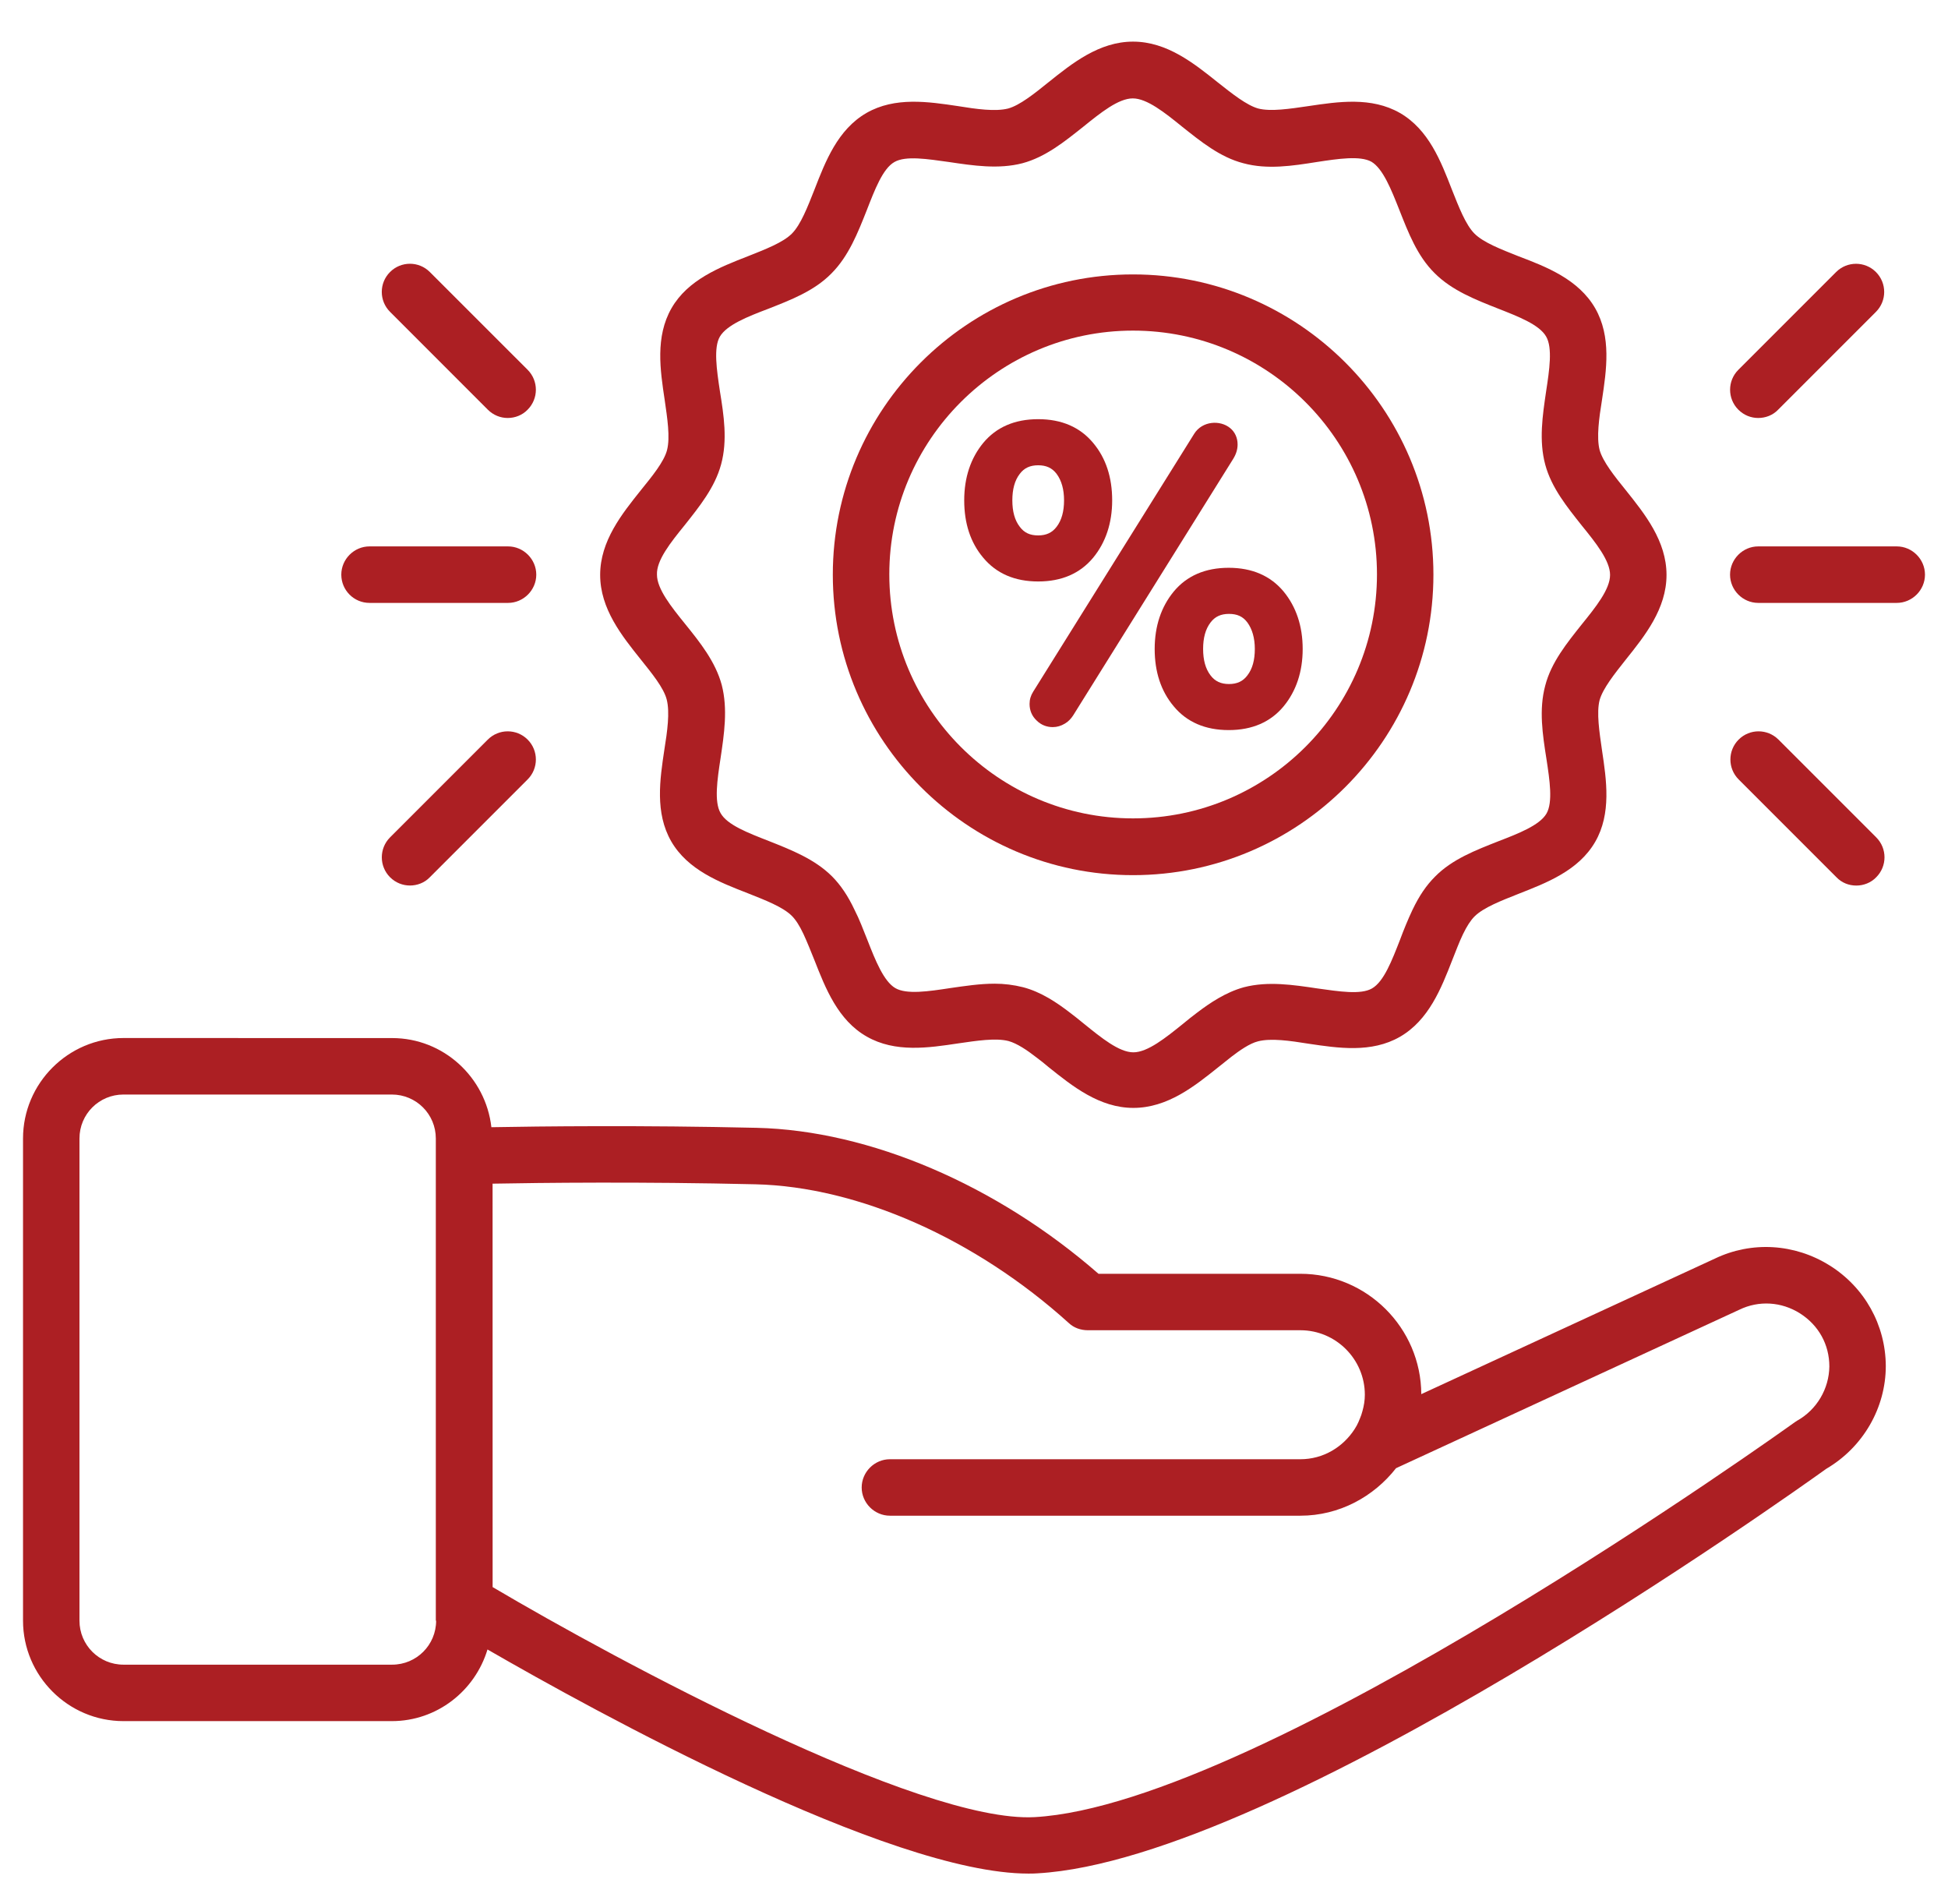
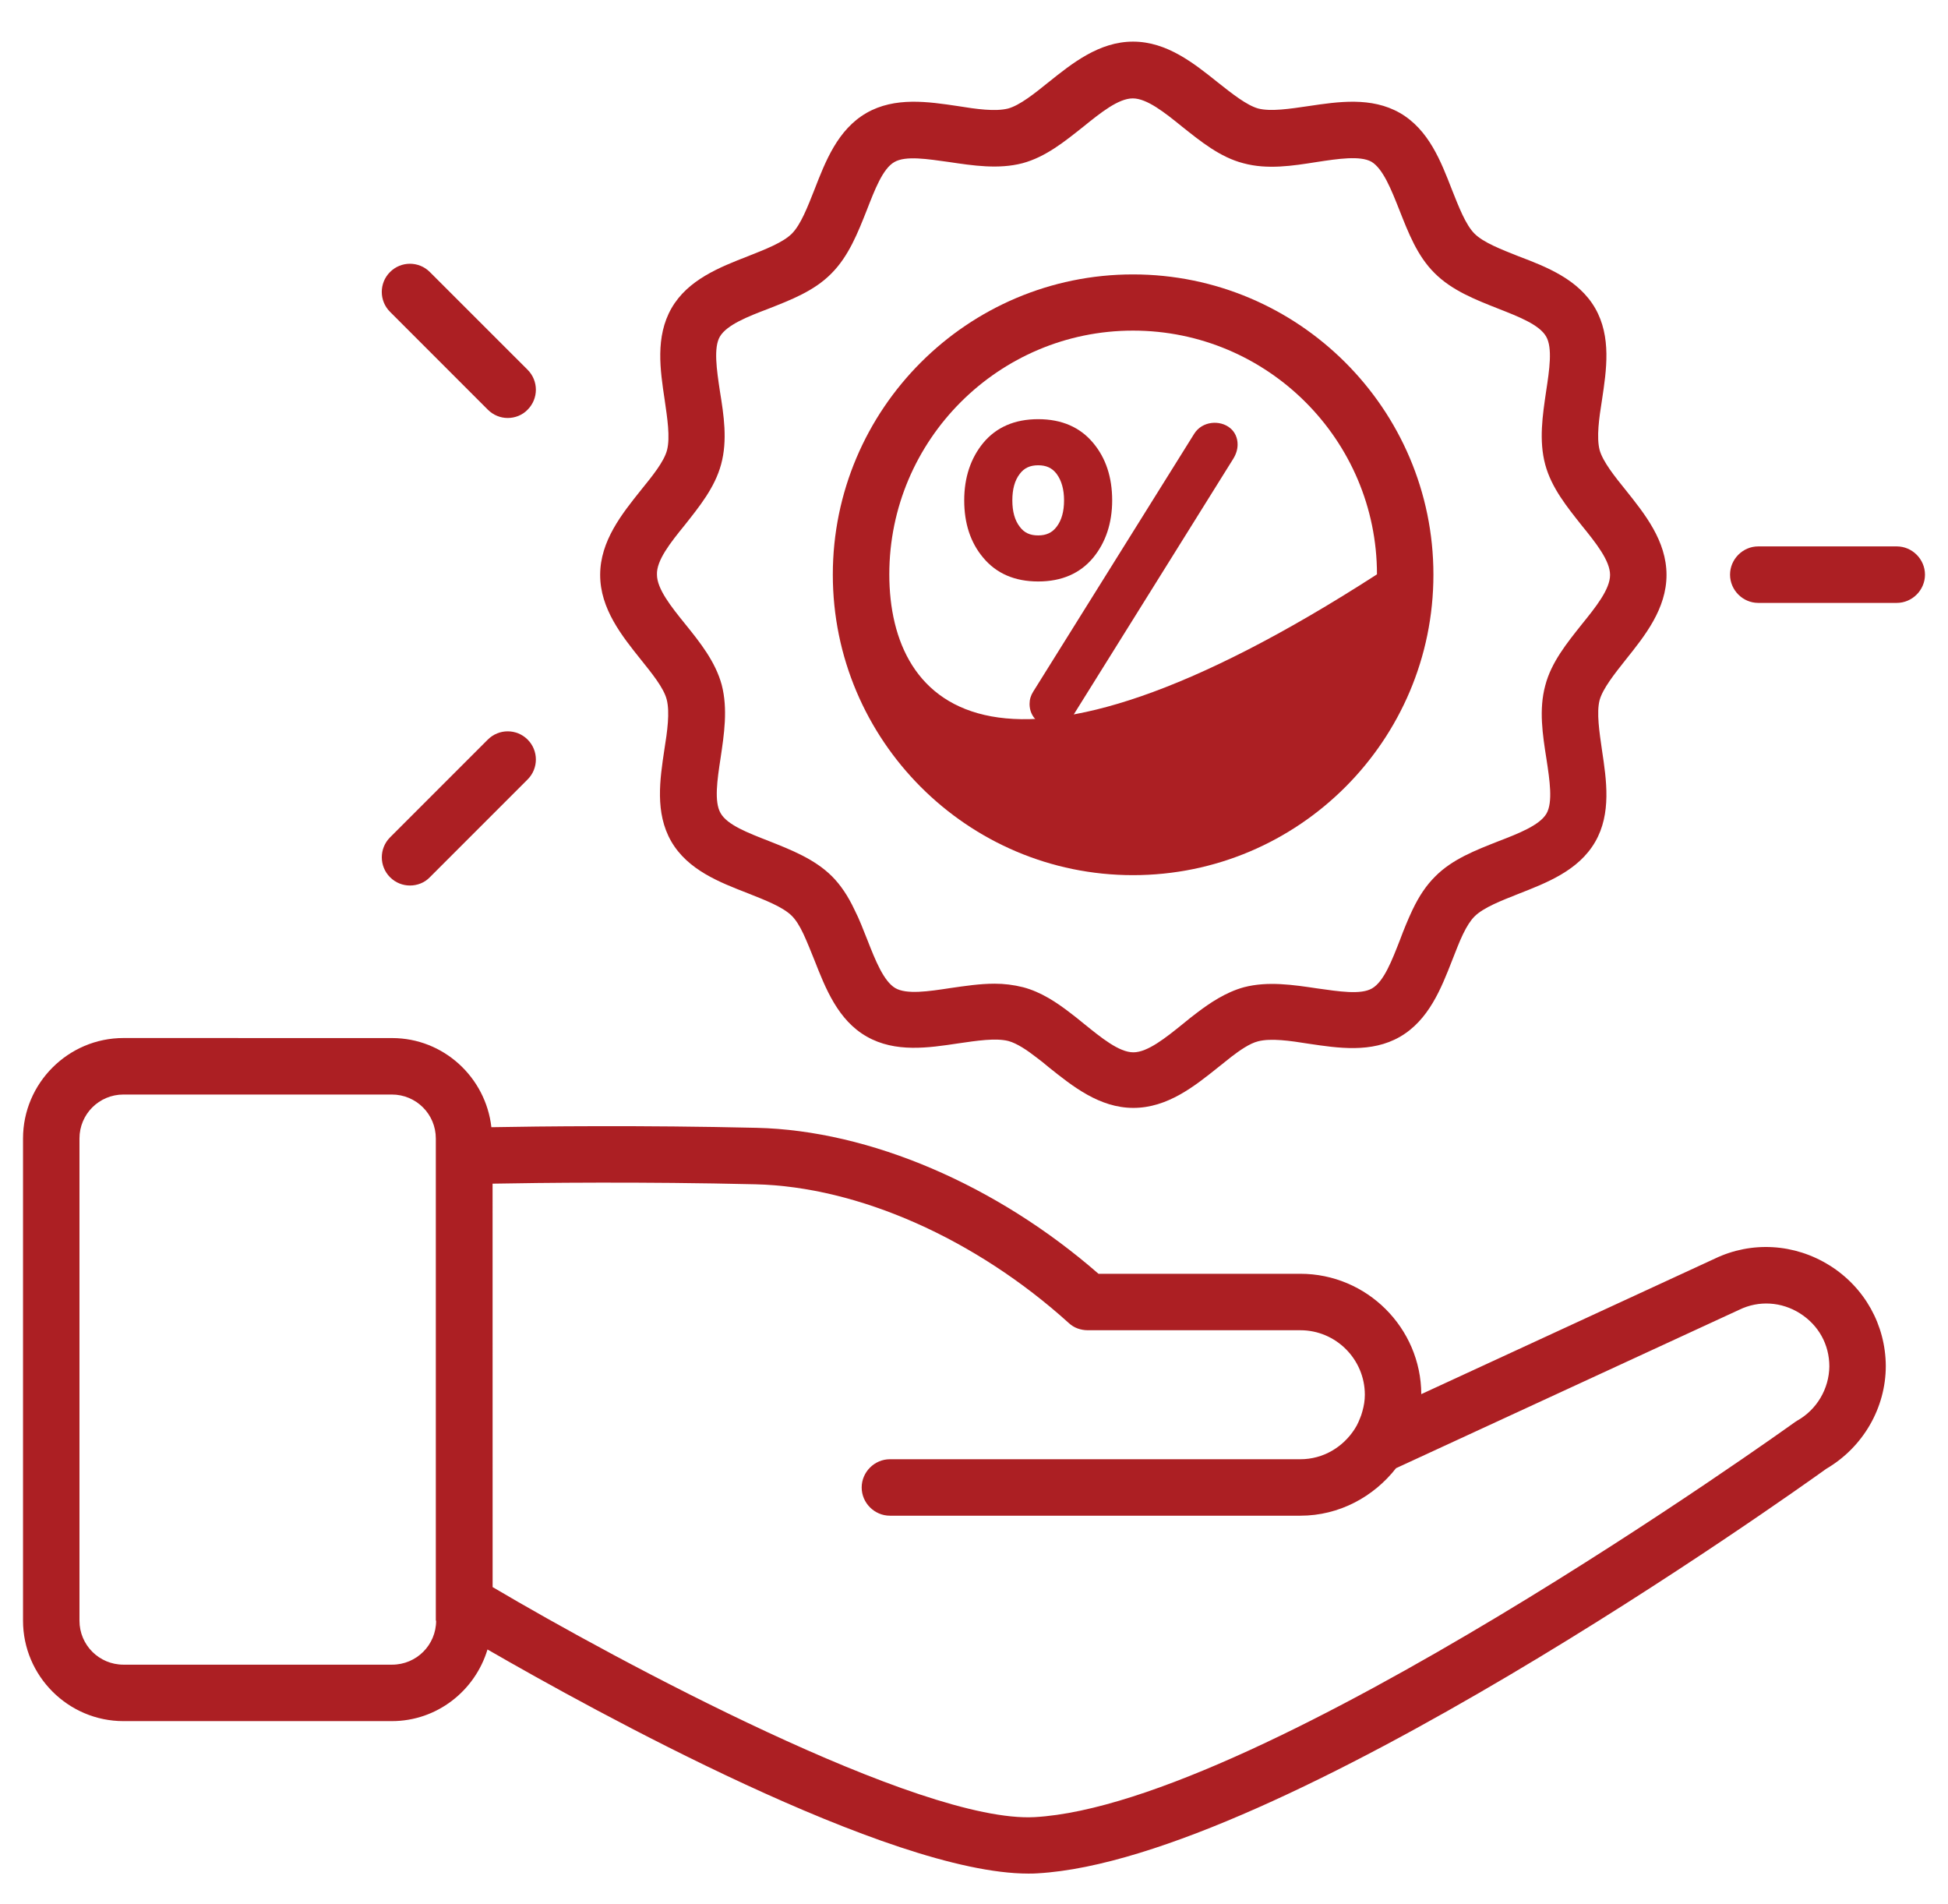
<svg xmlns="http://www.w3.org/2000/svg" width="44" height="43" viewBox="0 0 44 43" fill="none">
  <path d="M41.326 28.577C40.534 28.08 39.56 28.026 38.735 28.422L32.103 31.483C32.096 29.986 30.874 28.765 29.37 28.765H24.812C22.51 26.757 19.644 25.529 17.093 25.469C14.502 25.408 12.173 25.435 11.099 25.455C10.971 24.328 10.018 23.442 8.857 23.442L2.789 23.441C1.54 23.441 0.52 24.462 0.52 25.71V36.598C0.52 37.846 1.54 38.867 2.789 38.867H8.85C9.871 38.867 10.73 38.182 11.011 37.249C13.395 38.625 20.08 42.31 23.229 42.31C23.296 42.31 23.37 42.31 23.437 42.304C28.874 41.995 40.447 33.745 41.252 33.168C42.078 32.684 42.595 31.798 42.595 30.845C42.589 29.919 42.118 29.073 41.326 28.576L41.326 28.577ZM9.851 36.598C9.851 37.148 9.407 37.592 8.857 37.592H2.789C2.238 37.592 1.795 37.148 1.795 36.598V25.71C1.795 25.16 2.238 24.717 2.789 24.717H8.85C9.401 24.717 9.844 25.16 9.844 25.71V36.598H9.851ZM40.595 32.08C40.575 32.094 40.555 32.107 40.535 32.12C40.414 32.208 28.512 40.746 23.37 41.035C20.772 41.176 13.932 37.498 11.127 35.84L11.126 26.73C12.187 26.71 14.496 26.683 17.06 26.744C19.383 26.797 22.034 27.972 24.142 29.878C24.256 29.986 24.411 30.04 24.572 30.04H29.372C30.177 30.04 30.828 30.698 30.828 31.496C30.828 31.624 30.808 31.745 30.774 31.866C30.768 31.892 30.754 31.926 30.748 31.953C30.707 32.06 30.667 32.168 30.6 32.268C30.338 32.678 29.889 32.953 29.372 32.953L20.101 32.953C19.752 32.953 19.463 33.242 19.463 33.591C19.463 33.94 19.752 34.228 20.101 34.228H29.372C30.251 34.228 31.029 33.799 31.533 33.155L39.286 29.577C39.729 29.362 40.239 29.396 40.655 29.658C41.078 29.926 41.32 30.363 41.32 30.859C41.313 31.362 41.038 31.832 40.595 32.081L40.595 32.08Z" fill="#AC1F23" />
  <path d="M15.059 15.796C15.133 16.084 15.073 16.514 15.006 16.93C14.905 17.602 14.791 18.353 15.16 18.998C15.536 19.649 16.255 19.924 16.892 20.172C17.282 20.327 17.684 20.481 17.886 20.683C17.973 20.77 18.06 20.904 18.148 21.092C18.235 21.28 18.315 21.482 18.396 21.683C18.644 22.314 18.926 23.039 19.577 23.408C20.222 23.777 20.974 23.663 21.645 23.562C22.061 23.502 22.491 23.435 22.779 23.509C22.974 23.562 23.209 23.723 23.39 23.864C23.491 23.938 23.592 24.019 23.686 24.099C24.223 24.529 24.834 25.019 25.599 25.019C26.371 25.019 26.982 24.529 27.519 24.099C27.619 24.018 27.72 23.938 27.814 23.864C27.989 23.73 28.224 23.562 28.418 23.515C28.707 23.441 29.137 23.502 29.553 23.569C30.224 23.669 30.976 23.784 31.62 23.414C32.272 23.038 32.553 22.32 32.802 21.682C32.883 21.481 32.956 21.28 33.044 21.098C33.131 20.917 33.218 20.783 33.305 20.696C33.507 20.494 33.909 20.34 34.299 20.185C34.93 19.937 35.655 19.662 36.031 19.011C36.4 18.373 36.286 17.615 36.185 16.943C36.125 16.527 36.058 16.091 36.131 15.809C36.205 15.547 36.467 15.218 36.722 14.896C37.152 14.359 37.642 13.748 37.642 12.983C37.642 12.217 37.152 11.607 36.722 11.069C36.467 10.754 36.205 10.425 36.131 10.163C36.058 9.875 36.118 9.445 36.185 9.029C36.286 8.358 36.4 7.606 36.031 6.961C35.655 6.31 34.936 6.028 34.299 5.787C33.909 5.632 33.507 5.478 33.305 5.276C33.104 5.075 32.95 4.672 32.795 4.283C32.547 3.645 32.272 2.927 31.62 2.551C30.976 2.182 30.224 2.296 29.553 2.396C29.137 2.457 28.7 2.524 28.418 2.45C28.157 2.376 27.828 2.115 27.506 1.86C26.968 1.43 26.358 0.94 25.592 0.94C24.827 0.94 24.216 1.43 23.679 1.86C23.363 2.115 23.035 2.377 22.773 2.45C22.484 2.524 22.055 2.464 21.638 2.396C20.967 2.296 20.215 2.182 19.571 2.551C18.92 2.927 18.644 3.645 18.396 4.283C18.242 4.672 18.087 5.075 17.886 5.276C17.685 5.478 17.282 5.632 16.892 5.787C16.255 6.035 15.536 6.317 15.167 6.961C14.798 7.606 14.912 8.358 15.013 9.029C15.073 9.445 15.14 9.875 15.067 10.163C15 10.425 14.731 10.754 14.476 11.069C14.046 11.607 13.556 12.217 13.556 12.983C13.556 13.748 14.046 14.359 14.476 14.896C14.724 15.205 14.992 15.534 15.059 15.796H15.059ZM15.463 11.862C15.798 11.439 16.147 11.009 16.288 10.486C16.436 9.942 16.349 9.378 16.261 8.835C16.188 8.351 16.114 7.848 16.261 7.6C16.416 7.338 16.886 7.15 17.349 6.975C17.859 6.774 18.389 6.573 18.779 6.176C19.168 5.787 19.376 5.257 19.578 4.747C19.759 4.283 19.94 3.807 20.202 3.659C20.457 3.511 20.954 3.592 21.437 3.659C21.981 3.74 22.552 3.827 23.095 3.686C23.619 3.545 24.048 3.196 24.471 2.86C24.861 2.545 25.263 2.222 25.586 2.222C25.908 2.222 26.311 2.545 26.7 2.86C27.123 3.196 27.559 3.551 28.083 3.686C28.627 3.834 29.191 3.746 29.741 3.659C30.224 3.585 30.721 3.511 30.976 3.652C31.238 3.807 31.426 4.283 31.607 4.74C31.809 5.25 32.01 5.78 32.406 6.17C32.795 6.559 33.326 6.767 33.836 6.968C34.299 7.15 34.769 7.331 34.923 7.6C35.071 7.855 34.997 8.351 34.923 8.835C34.843 9.378 34.756 9.949 34.903 10.493C35.044 11.016 35.394 11.446 35.729 11.869C36.045 12.258 36.367 12.661 36.367 12.983C36.367 13.306 36.045 13.708 35.729 14.098C35.394 14.52 35.038 14.957 34.903 15.481C34.756 16.024 34.843 16.588 34.93 17.139C35.004 17.622 35.078 18.119 34.93 18.374C34.776 18.636 34.299 18.823 33.843 18.998C33.333 19.2 32.802 19.401 32.413 19.797C32.218 19.992 32.057 20.227 31.903 20.549C31.802 20.764 31.708 20.992 31.621 21.227C31.44 21.69 31.258 22.167 30.99 22.321C30.735 22.469 30.238 22.388 29.755 22.321C29.211 22.24 28.64 22.153 28.097 22.294C27.68 22.408 27.318 22.657 27.043 22.865C26.935 22.945 26.828 23.032 26.721 23.12C26.331 23.435 25.922 23.764 25.6 23.764C25.277 23.764 24.875 23.435 24.485 23.12C24.378 23.032 24.27 22.945 24.163 22.865C23.874 22.643 23.518 22.401 23.109 22.294C22.894 22.24 22.68 22.214 22.465 22.214C22.129 22.214 21.787 22.267 21.458 22.314C20.974 22.388 20.478 22.462 20.223 22.314C19.961 22.16 19.773 21.69 19.592 21.227C19.498 20.992 19.41 20.757 19.303 20.549C19.155 20.233 18.987 19.985 18.793 19.79C18.403 19.401 17.873 19.193 17.363 18.991C16.9 18.81 16.423 18.629 16.275 18.36C16.128 18.105 16.201 17.609 16.275 17.125C16.356 16.582 16.443 16.011 16.302 15.467C16.161 14.944 15.812 14.507 15.476 14.091C15.161 13.702 14.839 13.299 14.839 12.977C14.825 12.654 15.147 12.251 15.463 11.862L15.463 11.862Z" fill="#AC1F23" />
-   <path d="M25.591 19.763C29.337 19.763 32.377 16.716 32.377 12.977C32.377 9.238 29.33 6.197 25.591 6.197C21.852 6.197 18.811 9.238 18.811 12.977C18.811 16.716 21.852 19.763 25.591 19.763ZM25.591 7.466C28.632 7.466 31.102 9.936 31.102 12.97C31.102 16.011 28.632 18.481 25.591 18.481C22.557 18.481 20.087 16.011 20.087 12.97C20.087 9.936 22.557 7.466 25.591 7.466Z" fill="#AC1F23" />
+   <path d="M25.591 19.763C29.337 19.763 32.377 16.716 32.377 12.977C32.377 9.238 29.33 6.197 25.591 6.197C21.852 6.197 18.811 9.238 18.811 12.977C18.811 16.716 21.852 19.763 25.591 19.763ZM25.591 7.466C28.632 7.466 31.102 9.936 31.102 12.97C22.557 18.481 20.087 16.011 20.087 12.97C20.087 9.936 22.557 7.466 25.591 7.466Z" fill="#AC1F23" />
  <path d="M27.954 10.036C27.954 9.889 27.894 9.755 27.786 9.667C27.558 9.479 27.155 9.506 26.974 9.795L23.336 15.621C23.282 15.708 23.255 15.796 23.255 15.897C23.255 16.044 23.309 16.172 23.416 16.272C23.517 16.373 23.645 16.42 23.779 16.42C23.873 16.42 23.967 16.393 24.054 16.34C24.135 16.293 24.195 16.225 24.242 16.152L27.853 10.365C27.92 10.258 27.954 10.15 27.954 10.036L27.954 10.036Z" fill="#AC1F23" />
-   <path d="M28.994 13.359C28.699 13.004 28.283 12.822 27.753 12.822C27.223 12.822 26.806 13.003 26.511 13.359C26.229 13.702 26.081 14.138 26.081 14.655C26.081 15.172 26.223 15.608 26.511 15.95C26.806 16.306 27.223 16.487 27.753 16.487C28.283 16.487 28.699 16.306 28.994 15.95C29.276 15.608 29.424 15.171 29.424 14.655C29.424 14.138 29.276 13.702 28.994 13.359ZM28.343 14.655C28.343 14.903 28.29 15.104 28.175 15.252C28.075 15.386 27.941 15.447 27.759 15.447C27.578 15.447 27.444 15.386 27.343 15.252C27.229 15.104 27.175 14.903 27.175 14.655C27.175 14.406 27.229 14.205 27.343 14.057C27.444 13.923 27.578 13.863 27.759 13.863C27.947 13.863 28.075 13.923 28.175 14.057C28.283 14.205 28.343 14.406 28.343 14.655Z" fill="#AC1F23" />
  <path d="M24.692 12.594C24.973 12.252 25.121 11.815 25.121 11.299C25.121 10.782 24.98 10.346 24.692 10.003C24.396 9.647 23.98 9.466 23.45 9.466C22.919 9.466 22.503 9.647 22.208 10.003C21.926 10.346 21.779 10.782 21.779 11.299C21.779 11.816 21.919 12.252 22.208 12.594C22.504 12.95 22.919 13.131 23.45 13.131C23.98 13.131 24.396 12.95 24.692 12.594ZM24.034 11.299C24.034 11.547 23.98 11.748 23.866 11.896C23.765 12.03 23.631 12.091 23.45 12.091C23.262 12.091 23.134 12.03 23.034 11.896C22.919 11.748 22.866 11.547 22.866 11.299C22.866 11.05 22.919 10.849 23.034 10.701C23.134 10.567 23.268 10.507 23.45 10.507C23.631 10.507 23.765 10.567 23.866 10.701C23.98 10.855 24.034 11.057 24.034 11.299Z" fill="#AC1F23" />
  <path d="M42.842 12.339H39.714C39.365 12.339 39.077 12.628 39.077 12.977C39.077 13.326 39.365 13.615 39.714 13.615H42.842C43.192 13.615 43.48 13.326 43.48 12.977C43.48 12.628 43.192 12.339 42.842 12.339Z" fill="#AC1F23" />
-   <path d="M39.714 9.439C39.875 9.439 40.043 9.379 40.164 9.251L42.372 7.043C42.621 6.794 42.621 6.392 42.372 6.143C42.124 5.895 41.721 5.895 41.473 6.143L39.264 8.352C39.016 8.6 39.016 9.003 39.264 9.251C39.392 9.379 39.553 9.439 39.714 9.439H39.714Z" fill="#AC1F23" />
-   <path d="M41.929 19.998C42.09 19.998 42.258 19.937 42.379 19.81C42.628 19.561 42.628 19.159 42.379 18.91L40.171 16.702C39.922 16.453 39.52 16.453 39.271 16.702C39.023 16.95 39.023 17.353 39.271 17.601L41.48 19.81C41.601 19.937 41.762 19.998 41.929 19.998H41.929Z" fill="#AC1F23" />
-   <path d="M8.347 13.615H11.475C11.824 13.615 12.113 13.326 12.113 12.977C12.113 12.628 11.824 12.339 11.475 12.339H8.347C7.997 12.339 7.709 12.628 7.709 12.977C7.709 13.326 7.991 13.615 8.347 13.615Z" fill="#AC1F23" />
  <path d="M11.018 9.251C11.146 9.378 11.307 9.439 11.468 9.439C11.629 9.439 11.797 9.378 11.918 9.251C12.166 9.002 12.166 8.6 11.918 8.351L9.709 6.143C9.461 5.894 9.058 5.894 8.81 6.143C8.561 6.391 8.561 6.794 8.81 7.042L11.018 9.251Z" fill="#AC1F23" />
  <path d="M11.018 16.702L8.81 18.91C8.562 19.159 8.562 19.561 8.81 19.81C8.938 19.937 9.099 19.997 9.26 19.997C9.421 19.997 9.588 19.937 9.709 19.81L11.918 17.601C12.166 17.353 12.166 16.95 11.918 16.702C11.669 16.453 11.267 16.453 11.018 16.702H11.018Z" fill="#AC1F23" />
</svg>